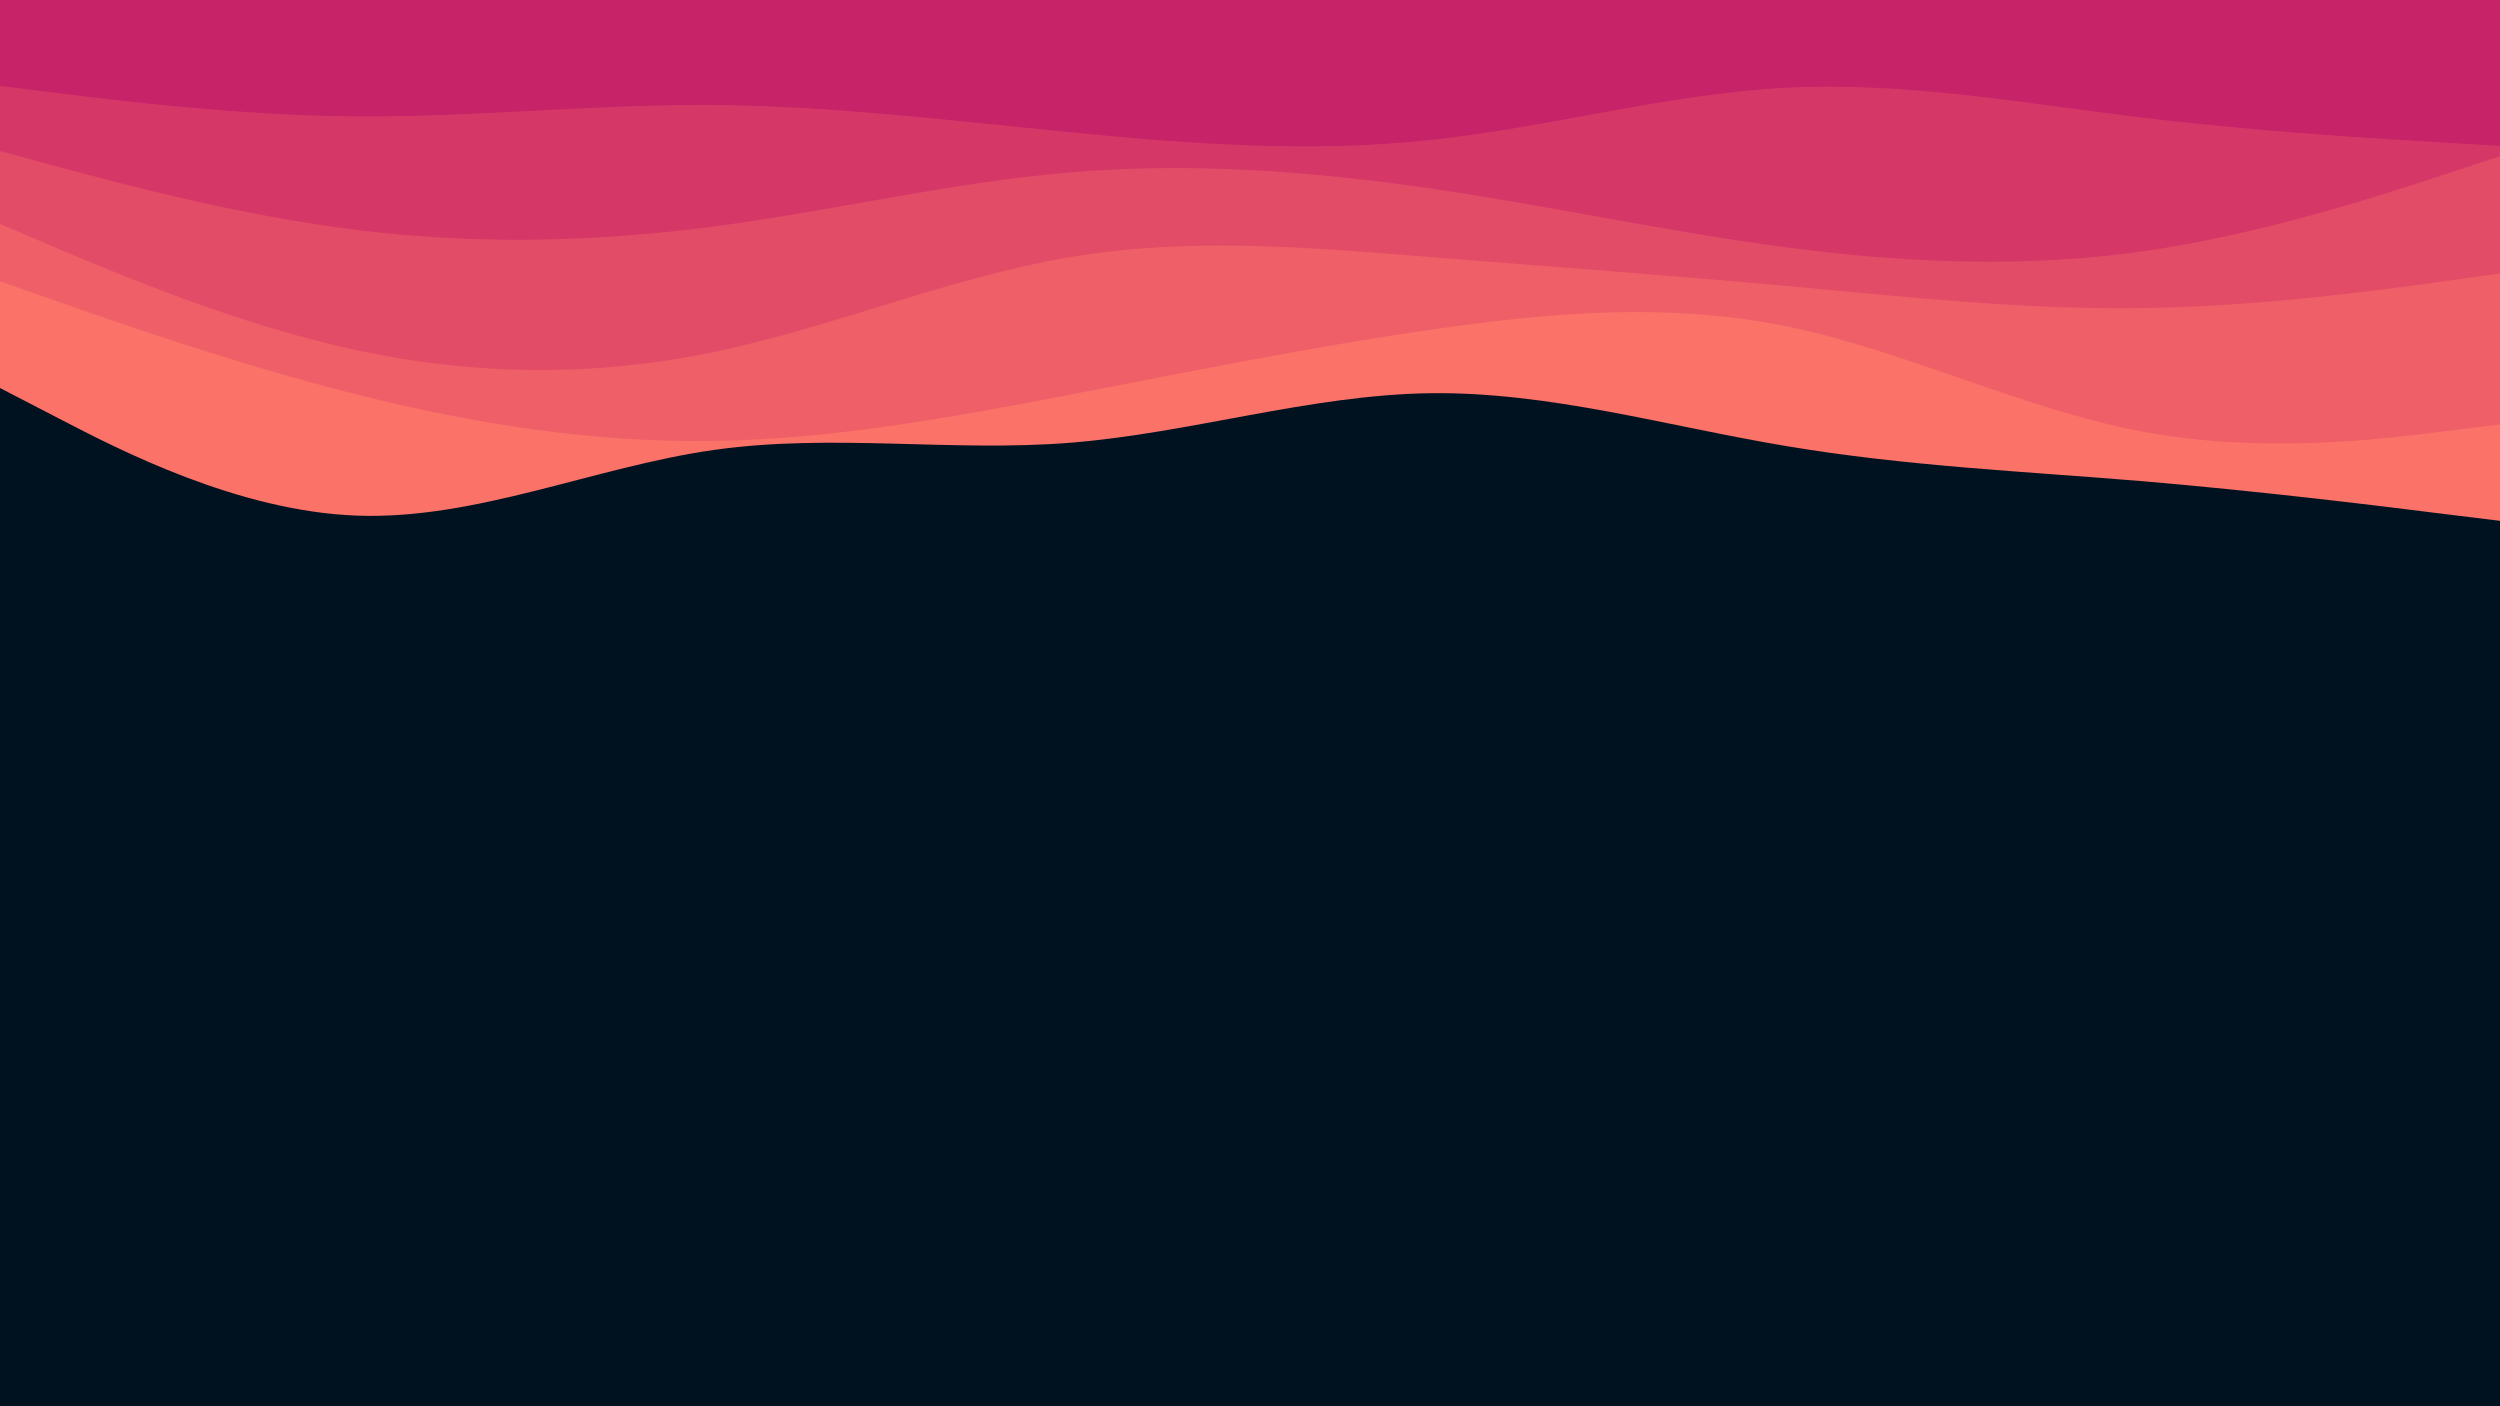
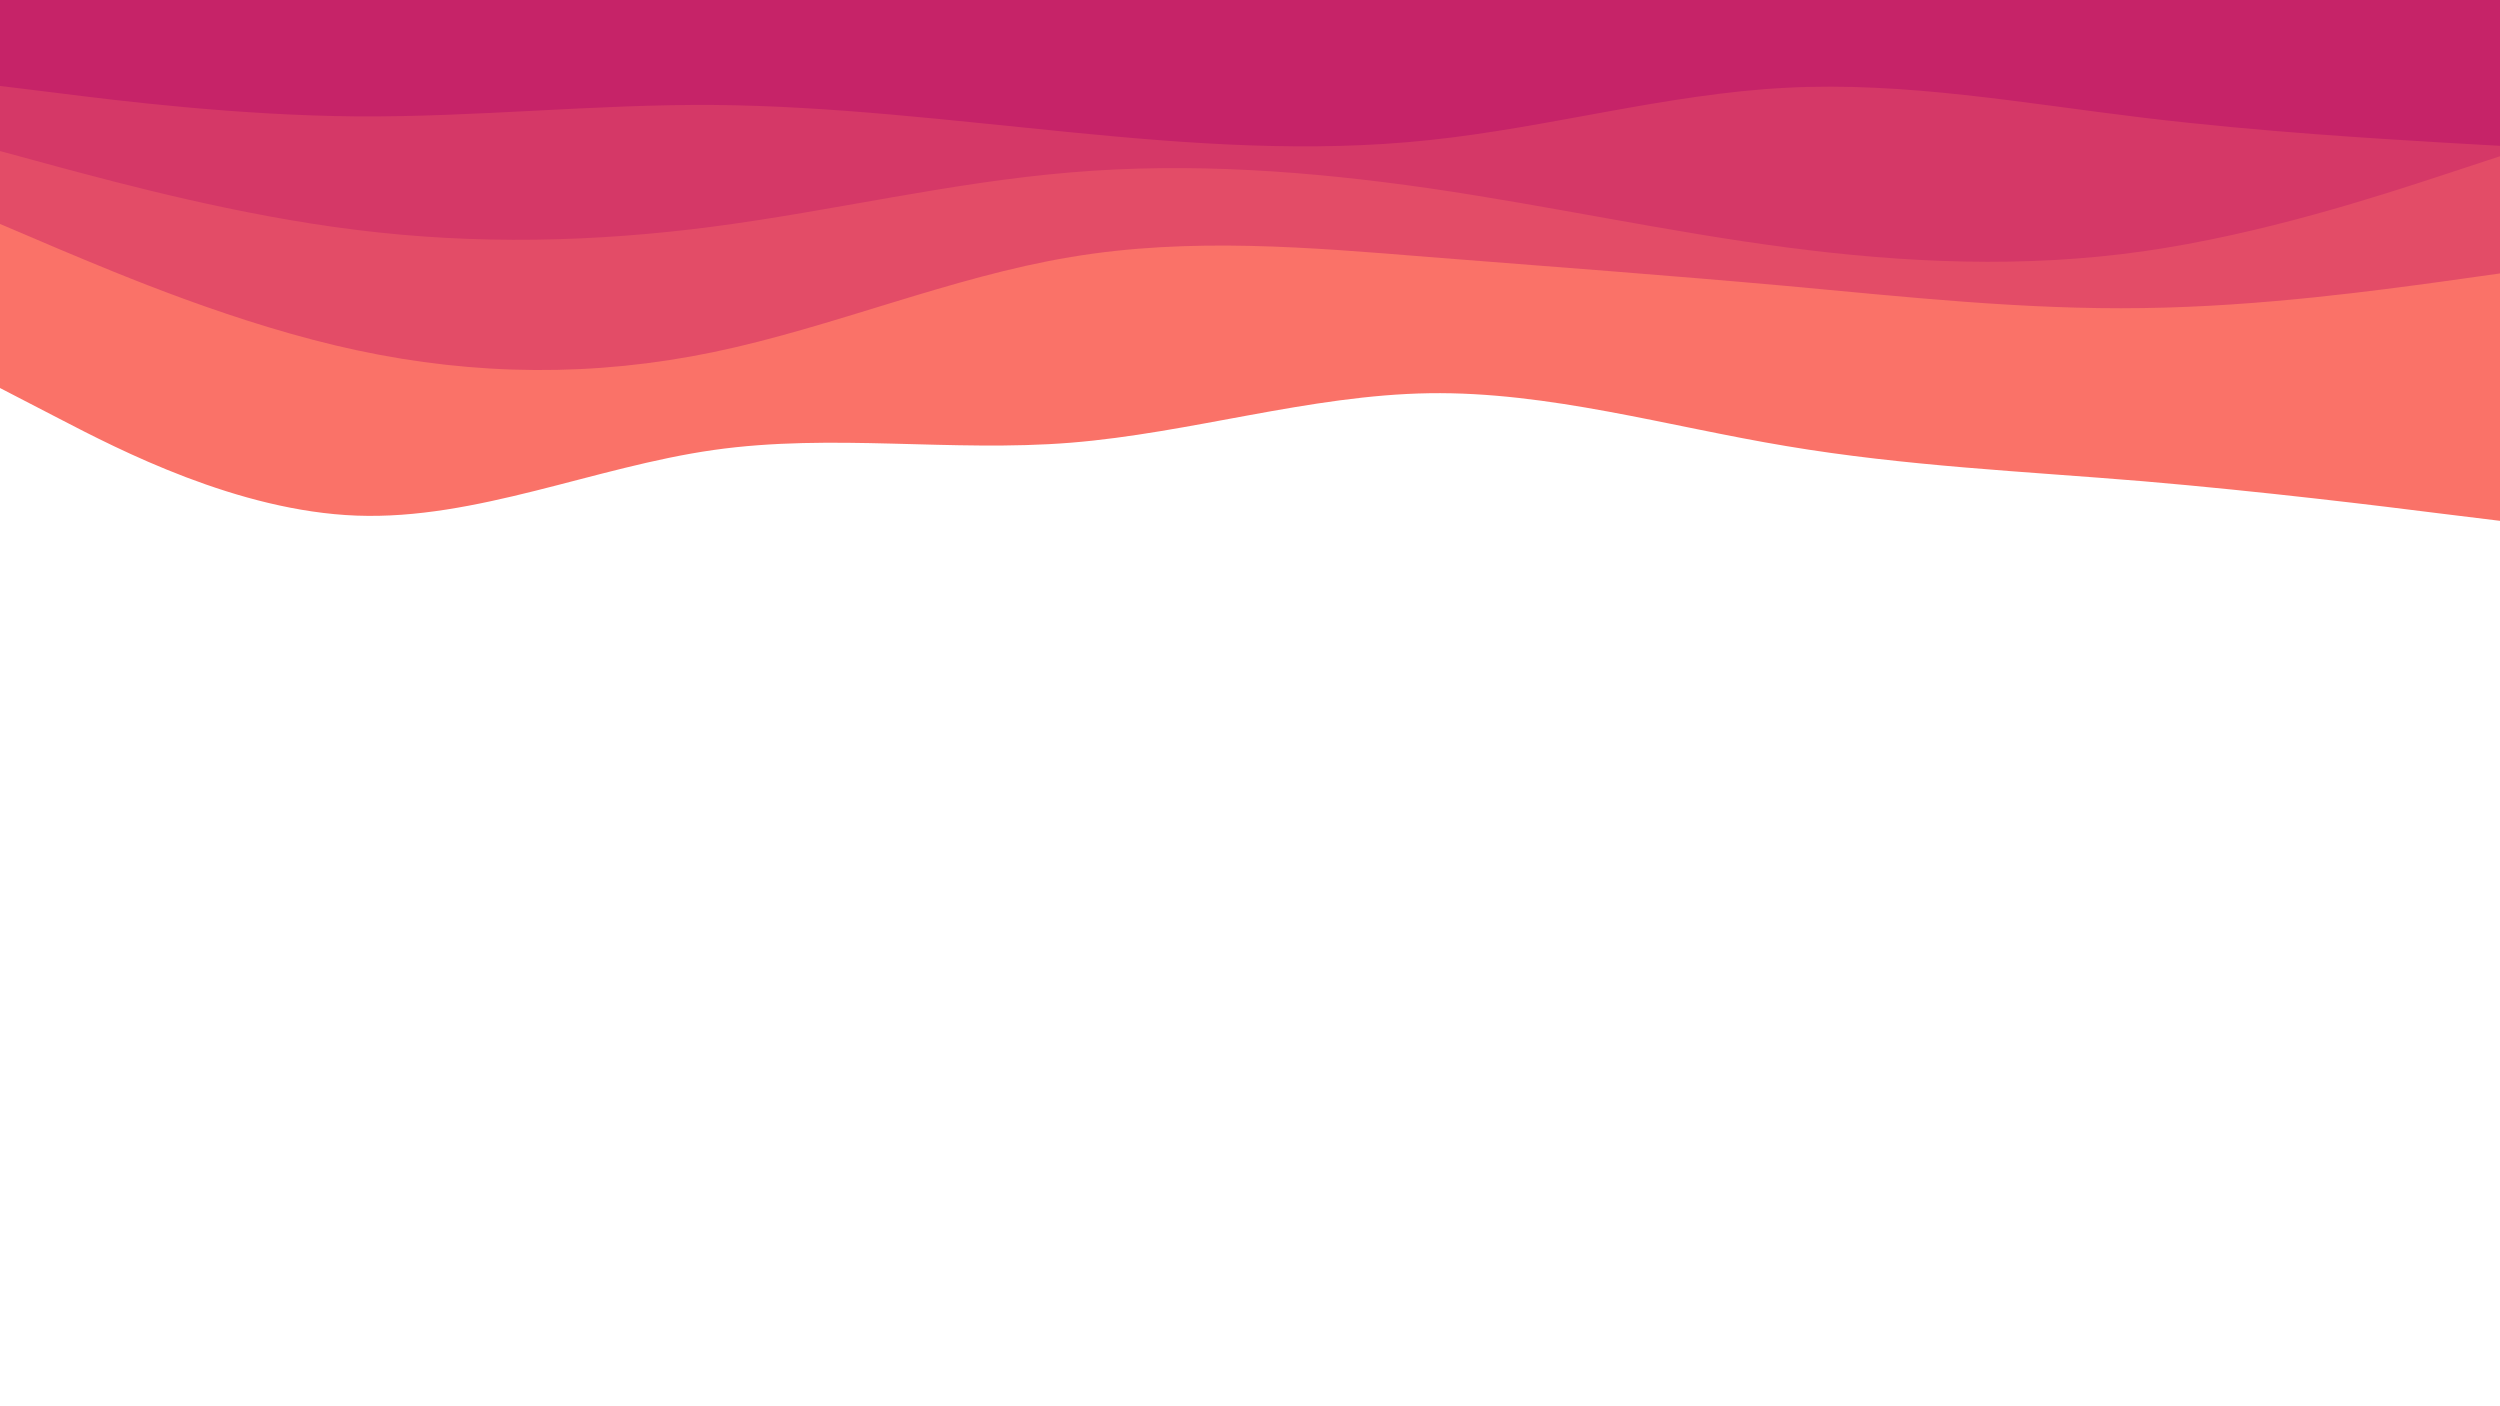
<svg xmlns="http://www.w3.org/2000/svg" id="visual" viewBox="0 0 960 540" width="960" height="540" version="1.1">
-   <rect x="0" y="0" width="960" height="540" fill="#001220" />
  <path d="M0 149L22.8 160.8C45.7 172.7 91.3 196.3 137 198C182.7 199.7 228.3 179.3 274 172.8C319.7 166.3 365.3 173.7 411.2 170C457 166.3 503 151.7 548.8 151C594.7 150.3 640.3 163.7 686 171.3C731.7 179 777.3 181 823 184.8C868.7 188.7 914.3 194.3 937.2 197.2L960 200L960 0L937.2 0C914.3 0 868.7 0 823 0C777.3 0 731.7 0 686 0C640.3 0 594.7 0 548.8 0C503 0 457 0 411.2 0C365.3 0 319.7 0 274 0C228.3 0 182.7 0 137 0C91.3 0 45.7 0 22.8 0L0 0Z" fill="#fa7268" />
-   <path d="M0 108L22.8 116C45.7 124 91.3 140 137 151.5C182.7 163 228.3 170 274 169.3C319.7 168.7 365.3 160.3 411.2 151.5C457 142.7 503 133.3 548.8 126.7C594.7 120 640.3 116 686 125.3C731.7 134.7 777.3 157.3 823 165.8C868.7 174.3 914.3 168.7 937.2 165.8L960 163L960 0L937.2 0C914.3 0 868.7 0 823 0C777.3 0 731.7 0 686 0C640.3 0 594.7 0 548.8 0C503 0 457 0 411.2 0C365.3 0 319.7 0 274 0C228.3 0 182.7 0 137 0C91.3 0 45.7 0 22.8 0L0 0Z" fill="#ef5f67" />
-   <path d="M0 86L22.8 95.7C45.7 105.3 91.3 124.7 137 134.5C182.7 144.3 228.3 144.7 274 135.2C319.7 125.7 365.3 106.3 411.2 98.7C457 91 503 95 548.8 98.7C594.7 102.3 640.3 105.7 686 109.8C731.7 114 777.3 119 823 118.3C868.7 117.7 914.3 111.3 937.2 108.2L960 105L960 0L937.2 0C914.3 0 868.7 0 823 0C777.3 0 731.7 0 686 0C640.3 0 594.7 0 548.8 0C503 0 457 0 411.2 0C365.3 0 319.7 0 274 0C228.3 0 182.7 0 137 0C91.3 0 45.7 0 22.8 0L0 0Z" fill="#e34c67" />
+   <path d="M0 86L22.8 95.7C45.7 105.3 91.3 124.7 137 134.5C182.7 144.3 228.3 144.7 274 135.2C319.7 125.7 365.3 106.3 411.2 98.7C457 91 503 95 548.8 98.7C594.7 102.3 640.3 105.7 686 109.8C731.7 114 777.3 119 823 118.3C868.7 117.7 914.3 111.3 937.2 108.2L960 105L960 0L937.2 0C914.3 0 868.7 0 823 0C777.3 0 731.7 0 686 0C640.3 0 594.7 0 548.8 0C503 0 457 0 411.2 0C365.3 0 319.7 0 274 0C91.3 0 45.7 0 22.8 0L0 0Z" fill="#e34c67" />
  <path d="M0 58L22.8 64.2C45.7 70.3 91.3 82.7 137 88.3C182.7 94 228.3 93 274 87C319.7 81 365.3 70 411.2 66.2C457 62.3 503 65.7 548.8 72.3C594.7 79 640.3 89 686 95C731.7 101 777.3 103 823 96.5C868.7 90 914.3 75 937.2 67.5L960 60L960 0L937.2 0C914.3 0 868.7 0 823 0C777.3 0 731.7 0 686 0C640.3 0 594.7 0 548.8 0C503 0 457 0 411.2 0C365.3 0 319.7 0 274 0C228.3 0 182.7 0 137 0C91.3 0 45.7 0 22.8 0L0 0Z" fill="#d53867" />
  <path d="M0 33L22.8 35.8C45.7 38.7 91.3 44.3 137 44.7C182.7 45 228.3 40 274 40.3C319.7 40.7 365.3 46.3 411.2 50.8C457 55.3 503 58.7 548.8 53.8C594.7 49 640.3 36 686 33.7C731.7 31.3 777.3 39.7 823 45.2C868.7 50.7 914.3 53.3 937.2 54.7L960 56L960 0L937.2 0C914.3 0 868.7 0 823 0C777.3 0 731.7 0 686 0C640.3 0 594.7 0 548.8 0C503 0 457 0 411.2 0C365.3 0 319.7 0 274 0C228.3 0 182.7 0 137 0C91.3 0 45.7 0 22.8 0L0 0Z" fill="#c62368" />
</svg>